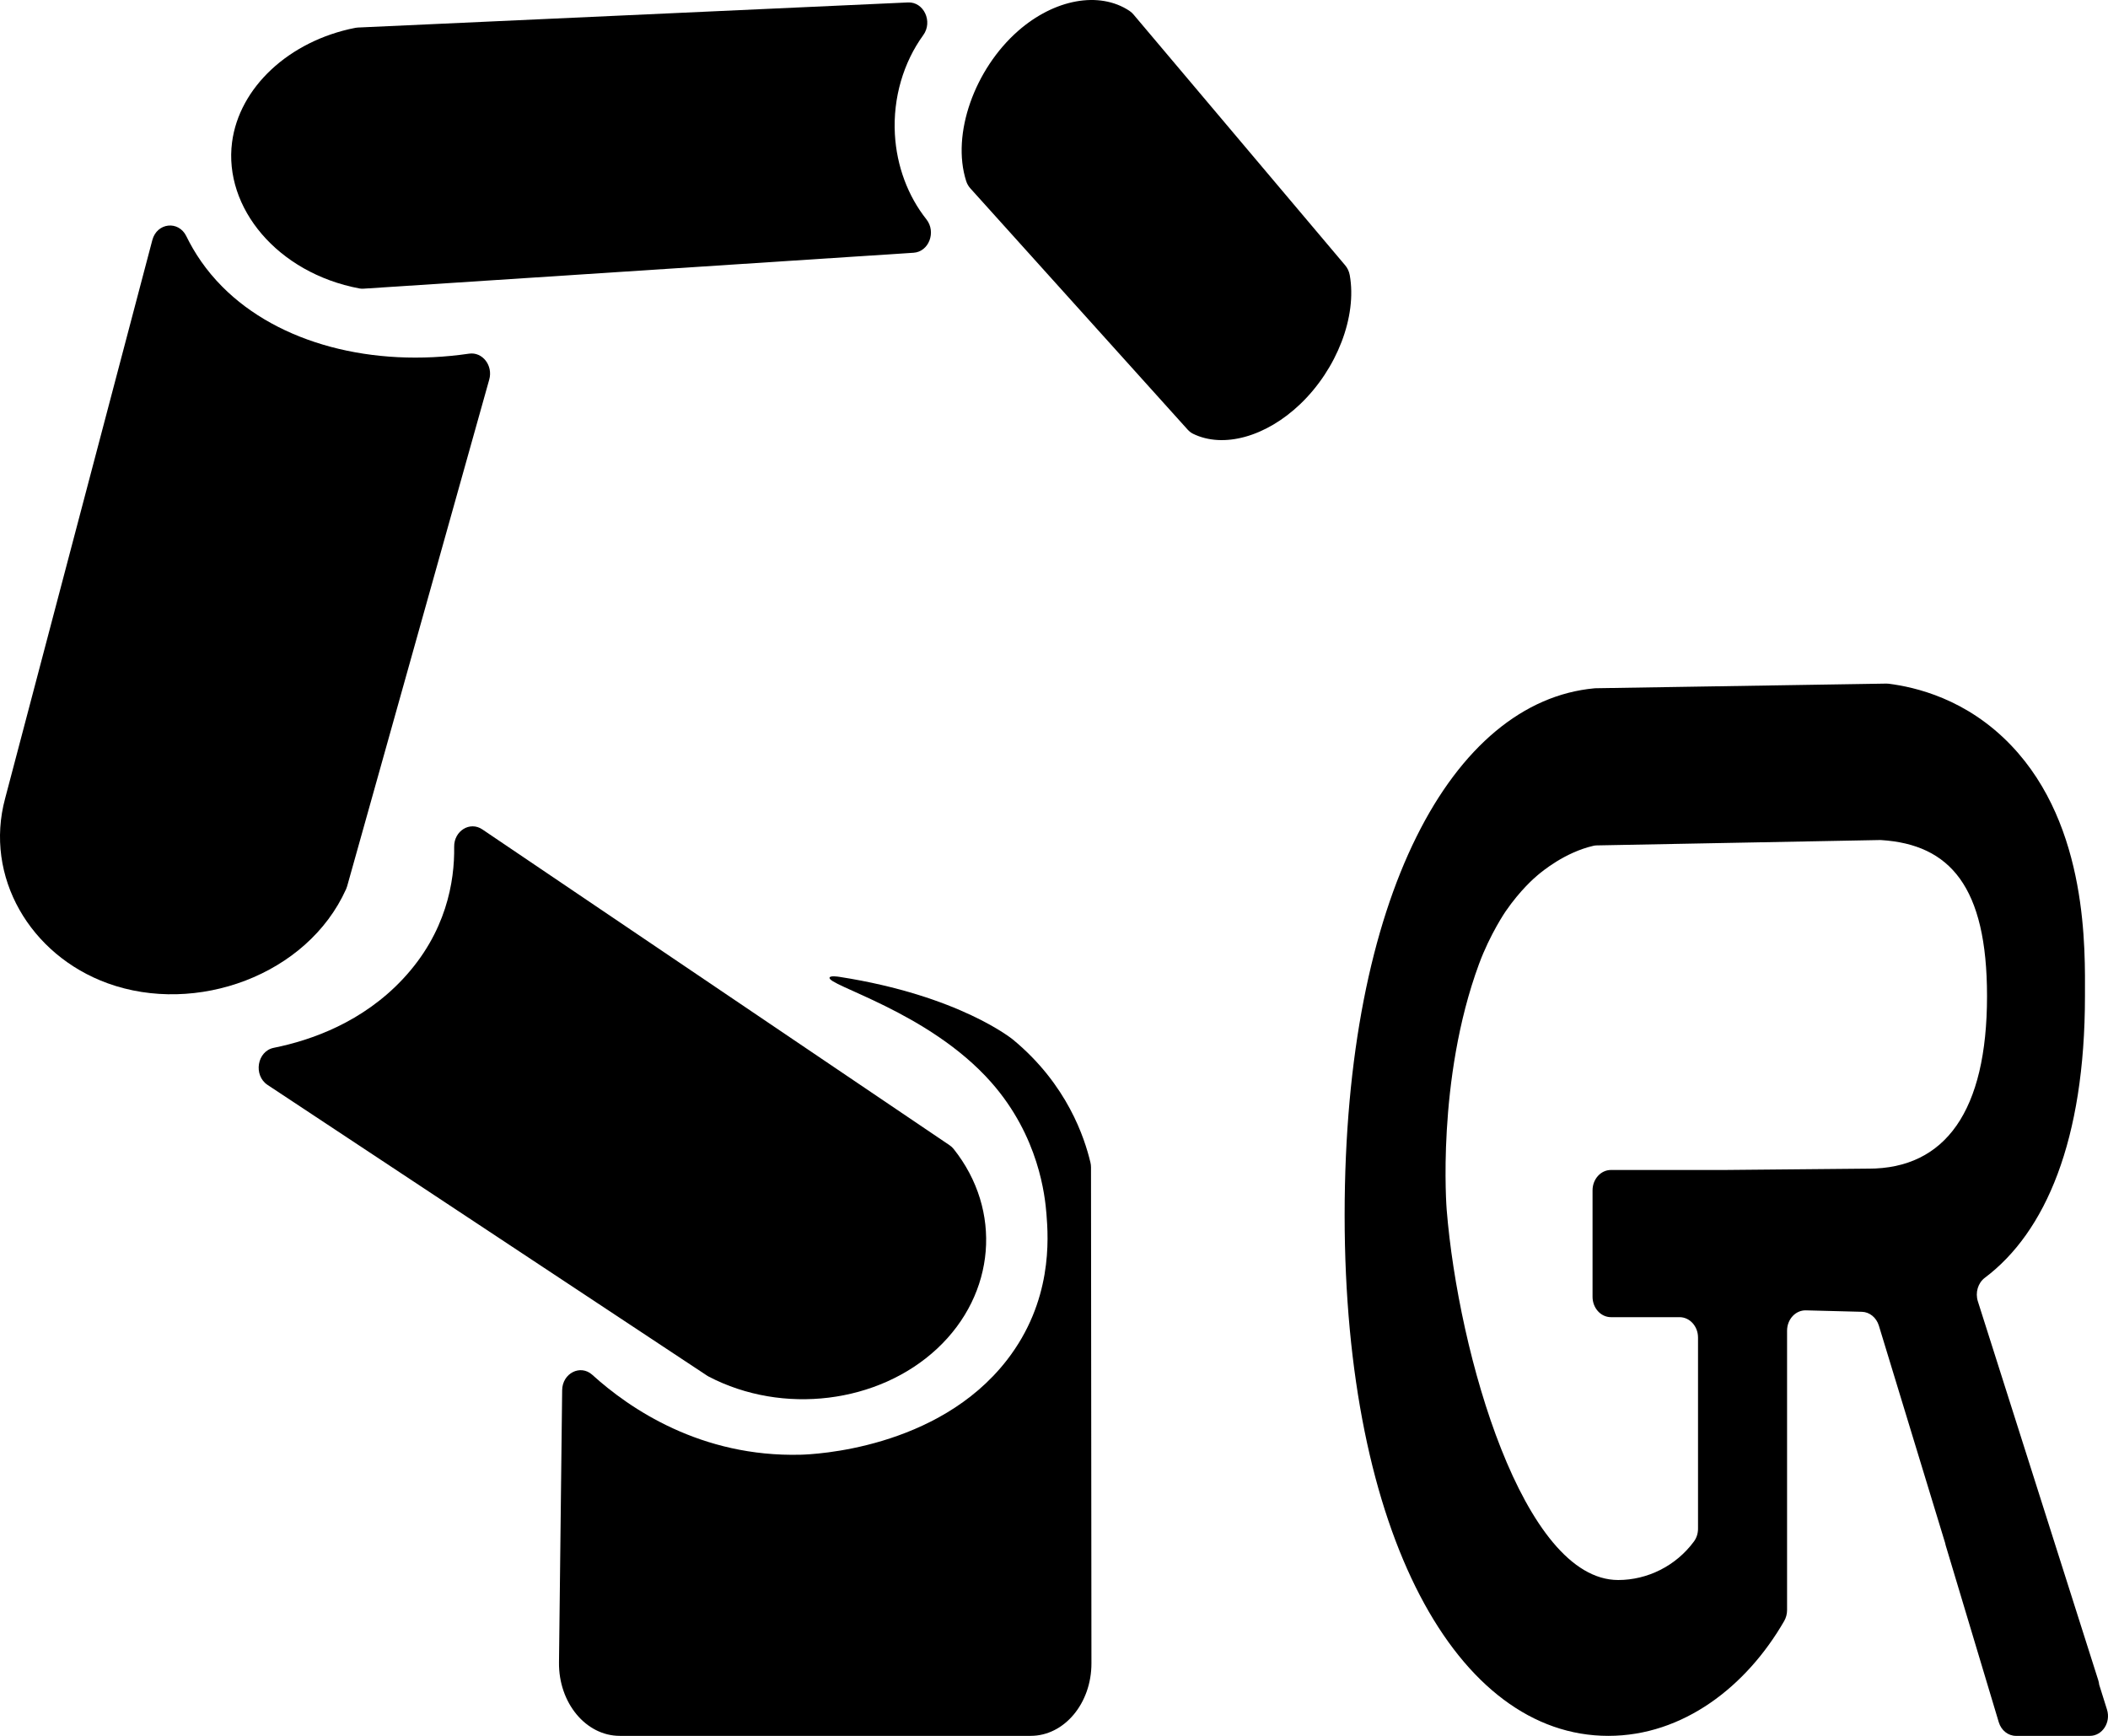
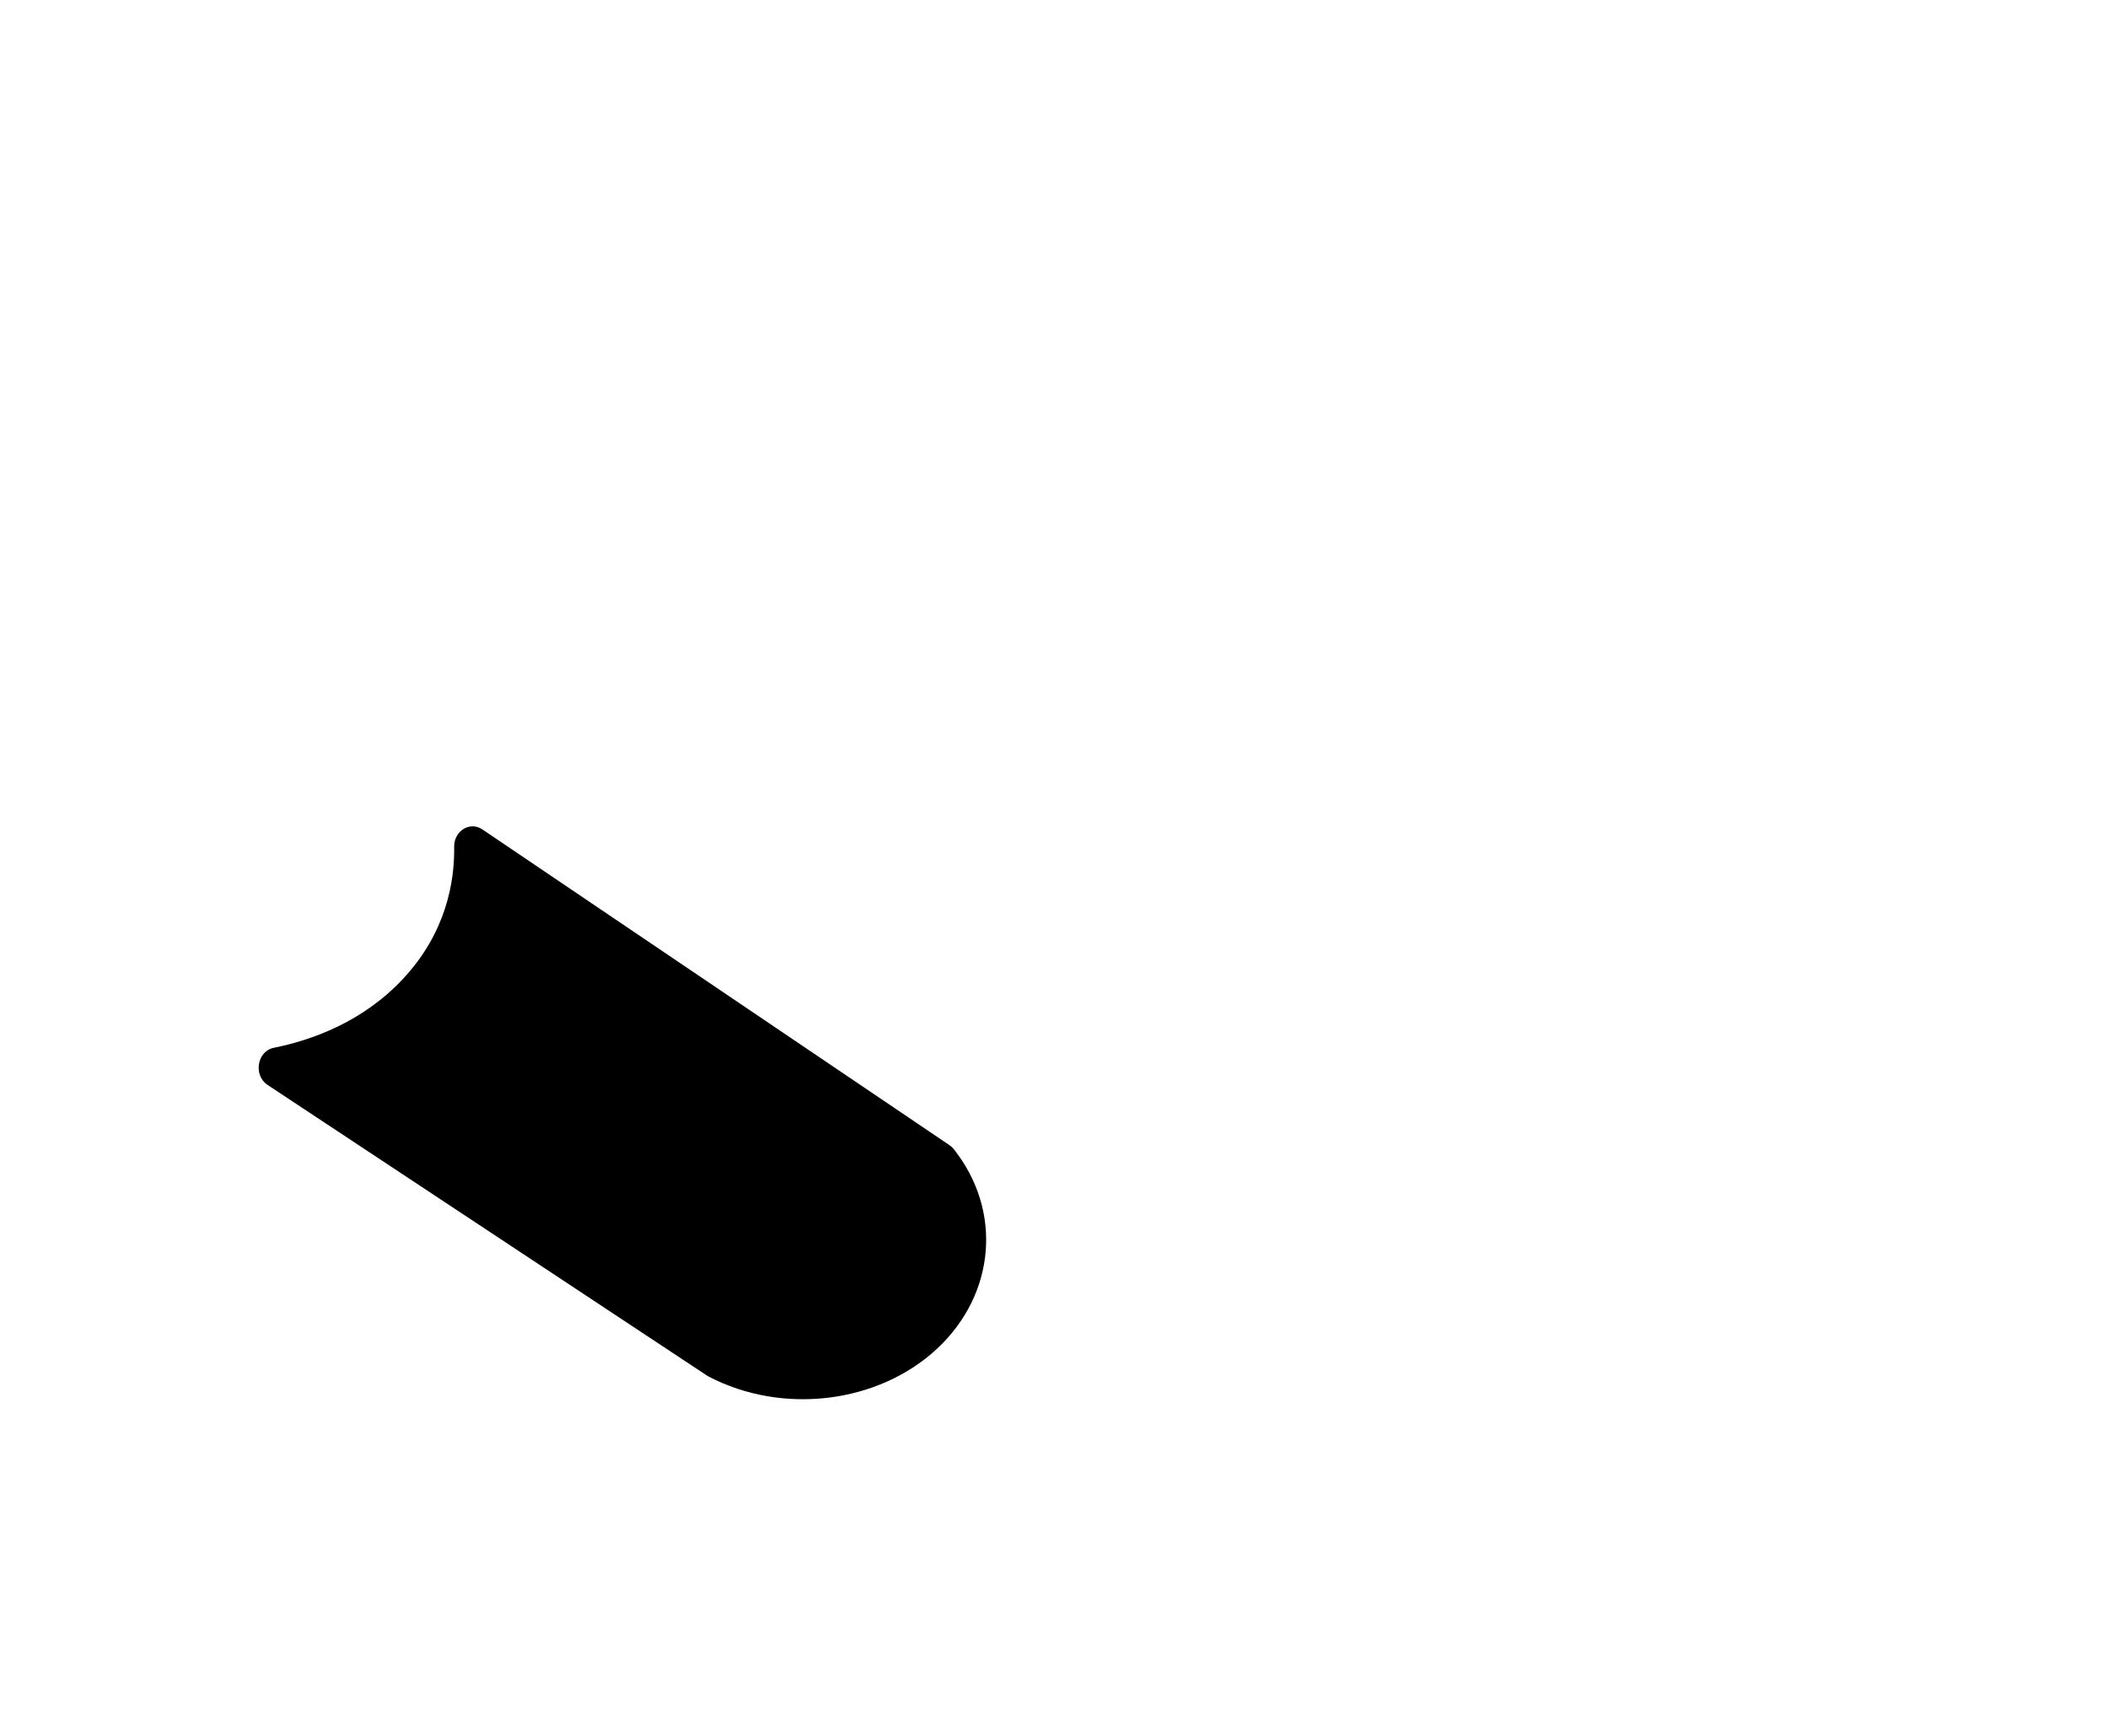
<svg xmlns="http://www.w3.org/2000/svg" id="Layer_1" data-name="Layer 1" viewBox="0 0 1734 1428">
-   <path d="m284.69,731.45c.35-.79.65-1.61.88-2.45,38.96-138.91,77.92-277.83,116.87-416.74,3.25-11.6-5.59-22.93-16.58-21.32-79.42,11.63-156.48-8.26-203.02-55.09-13.49-13.57-22.93-27.91-29.55-41.51-6.42-13.18-24.21-11.17-27.99,3.18C84.94,350.65,44.57,503.77,4.2,656.89c-17.34,64.33,20.58,128.85,84.3,151.99,72.76,26.42,164.29-6.5,196.18-77.43Z" />
-   <path d="m295.53,237.28c1.14.22,2.31.28,3.47.2,150.83-9.85,301.67-19.71,452.5-29.56,12.59-.82,18.78-17.08,10.52-27.51-15.05-18.98-24.46-43.62-25.91-70.04-1.65-29.96,7.1-59.1,23.34-81.47,8.07-11.12.43-27.48-12.54-26.89-150.87,6.88-301.74,13.77-452.6,20.65-.71.03-1.41.11-2.11.25-54.78,10.84-95.49,49.29-101.32,94.14-6.99,53.75,37.31,107.49,104.66,120.23Z" />
  <path d="m582.98,1132.46c60.86,31.77,139.67,22.1,187.98-23.08,48.1-44.98,53.66-113.66,13.53-164.13-.98-1.23-2.13-2.28-3.4-3.13-128.12-86.61-256.23-173.22-384.35-259.83-10.19-6.89-23.35,1.24-23.15,14.34.43,28.44-6.46,70.57-42.21,108.77-33.05,35.32-74.85,50.28-106.19,56.59-13.72,2.76-17.01,22.64-5.07,30.54,120.5,79.71,241,159.42,361.5,239.13.44.29.9.57,1.37.81Z" />
-   <path d="m1110.28,226.33c-.54-3.01-1.84-5.79-3.74-8.04-58.06-68.8-116.12-137.61-174.18-206.41-.97-1.15-2.08-2.15-3.31-2.96-24.9-16.5-61.81-9.6-91.58,16.52-35.62,31.26-55.08,84.82-42.7,123.57.72,2.26,1.93,4.29,3.46,5.99l178.71,198.43c1.28,1.42,2.77,2.6,4.44,3.42,24.95,12.22,60,2.52,88.21-24.46,30.21-28.9,46.77-72.09,40.69-106.05Z" />
-   <path d="m896.94,956.2c-4.74-19.85-18.9-64.01-63.75-101.02,0,0-43.8-36.14-142.51-51.54-1.74-.27-7.4-1.12-8.24.46-3.32,6.26,81.27,27.98,132.69,86.02,39.73,44.85,44.5,94.27,45.66,108.53,1.67,20.53,5.01,71.91-32.61,120.34-56.97,73.32-159.4,77.47-169.5,77.73-82.07,2.14-140.73-37.84-171.44-65.7-9.8-8.9-24.66-1.32-24.82,12.61-.87,74.65-1.74,149.3-2.6,223.96-.39,33.23,22.11,60.42,49.99,60.42h337.99c27.63,0,50.03-26.72,50-59.66-.12-136-.24-272.01-.36-408.01,0-1.39-.16-2.78-.48-4.13Z" />
-   <path d="m1733.18,1406.39c-2.14-6.83-4.29-13.65-6.43-20.48-.13-1.23-.37-2.46-.76-3.69l-99.04-311.69c-2.27-7.15.07-15.1,5.74-19.36,49.85-37.47,82.36-113.06,82.36-231.72,0-37.02,3.11-139.42-60.68-206.22-36.85-38.59-79.22-48-100.73-50.76-.65-.08-1.29-.12-1.94-.11-79.68,1.27-159.36,2.55-239.04,3.82-.37,0-.75.03-1.12.06-116.44,10.7-205.47,170.58-205.47,433.4s92.68,428.37,216.9,428.37c61.5,0,113.64-40.6,144.67-94.48,1.55-2.69,2.37-5.82,2.37-9.01v-229.81c0-9.41,7.01-16.97,15.53-16.75,15.32.4,30.64.79,45.96,1.19,6.39.16,11.99,4.72,14.03,11.41l54.46,178.66c.12.67.27,1.35.48,2.03,14.56,48.51,29.13,97.03,43.69,145.55,2.01,6.7,7.72,11.22,14.16,11.22h60.76c10.23,0,17.42-11.02,14.1-21.61Zm-196.16-445.01c-39.3.37-78.59.74-117.89,1.1h-93.95c-8.38,0-15.18,7.5-15.18,16.76v87.57c0,9.25,6.8,16.76,15.18,16.76h56.4c8.38,0,15.18,7.5,15.18,16.76v157.26c0,3.79-1.14,7.49-3.3,10.44-14.97,20.36-38.53,31.77-62.33,31.77-78.13,0-131.54-185.79-141.13-304.75,0,0-8.59-106.6,26.6-202,9.11-24.7,21.9-43.32,21.9-43.32,12.09-17.61,23.86-27.69,26.18-29.64,3.91-3.3,22.48-18.84,46.03-24.29.92-.21,1.85-.32,2.79-.33,77.59-1.47,155.19-2.94,232.78-4.41.4,0,.8,0,1.2.03,56.42,3.63,87.01,38.16,87.01,128.37,0,94.63-34.36,141.94-97.46,141.94Z" />
</svg>